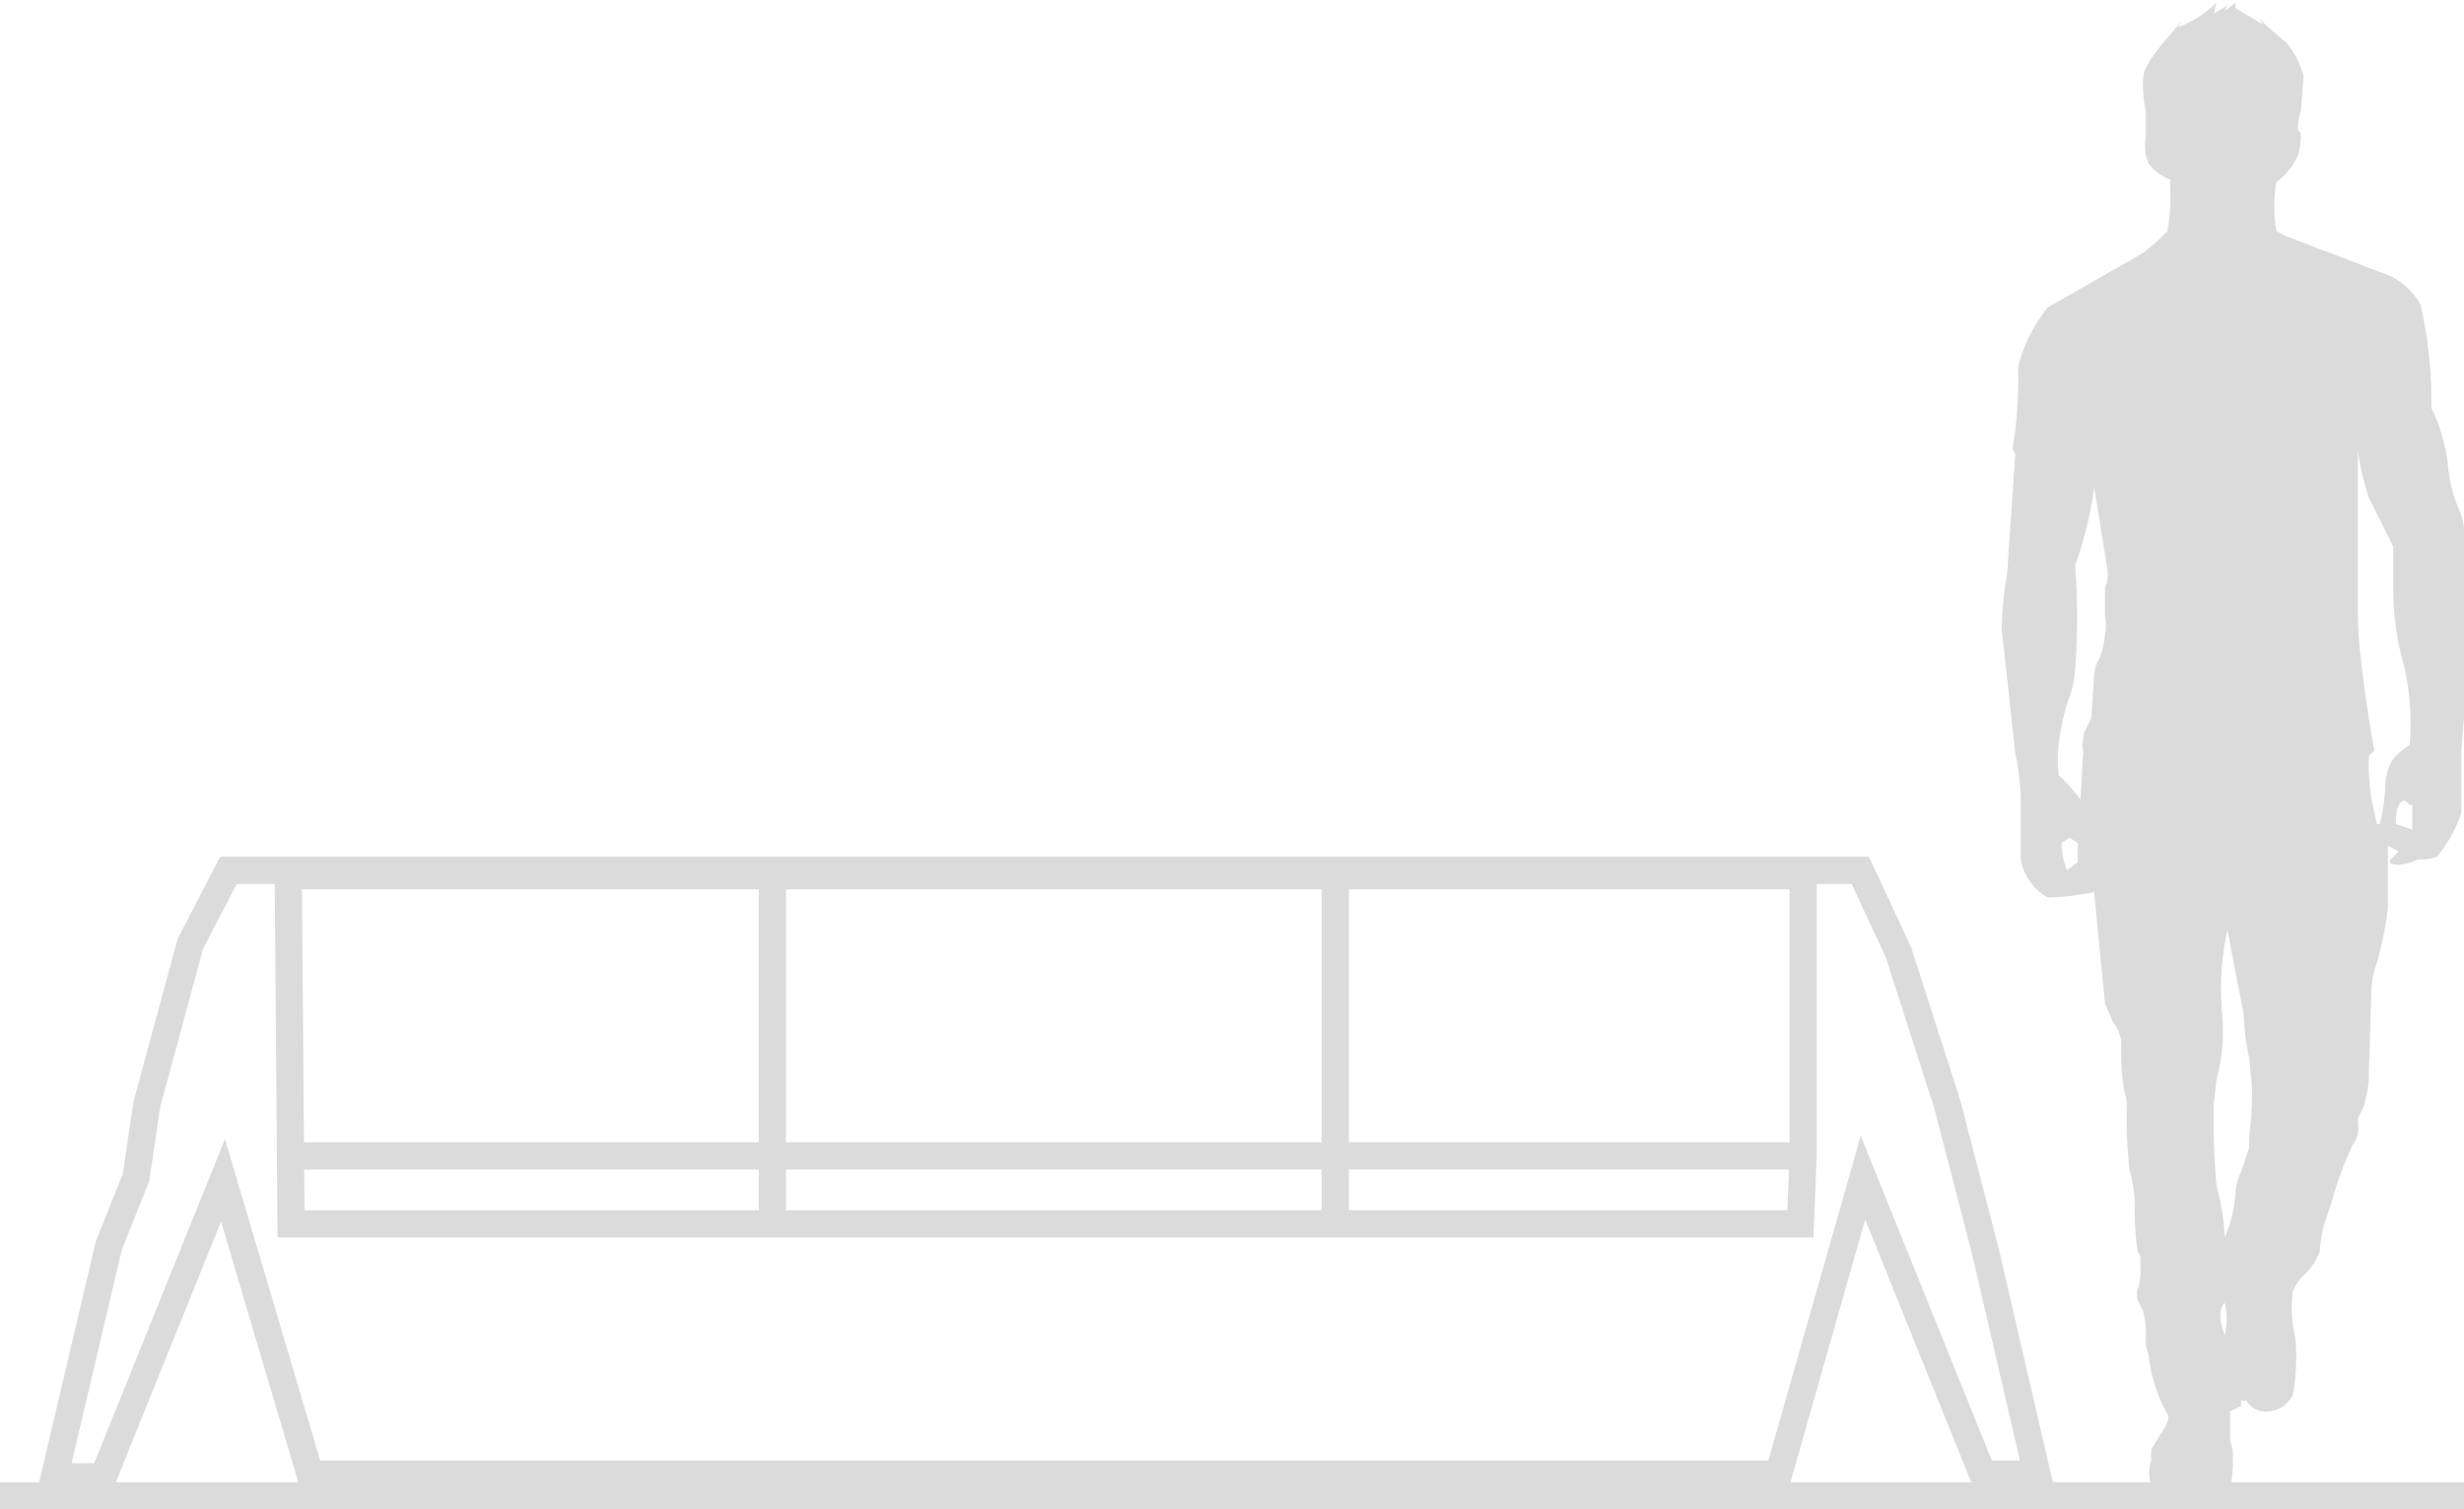
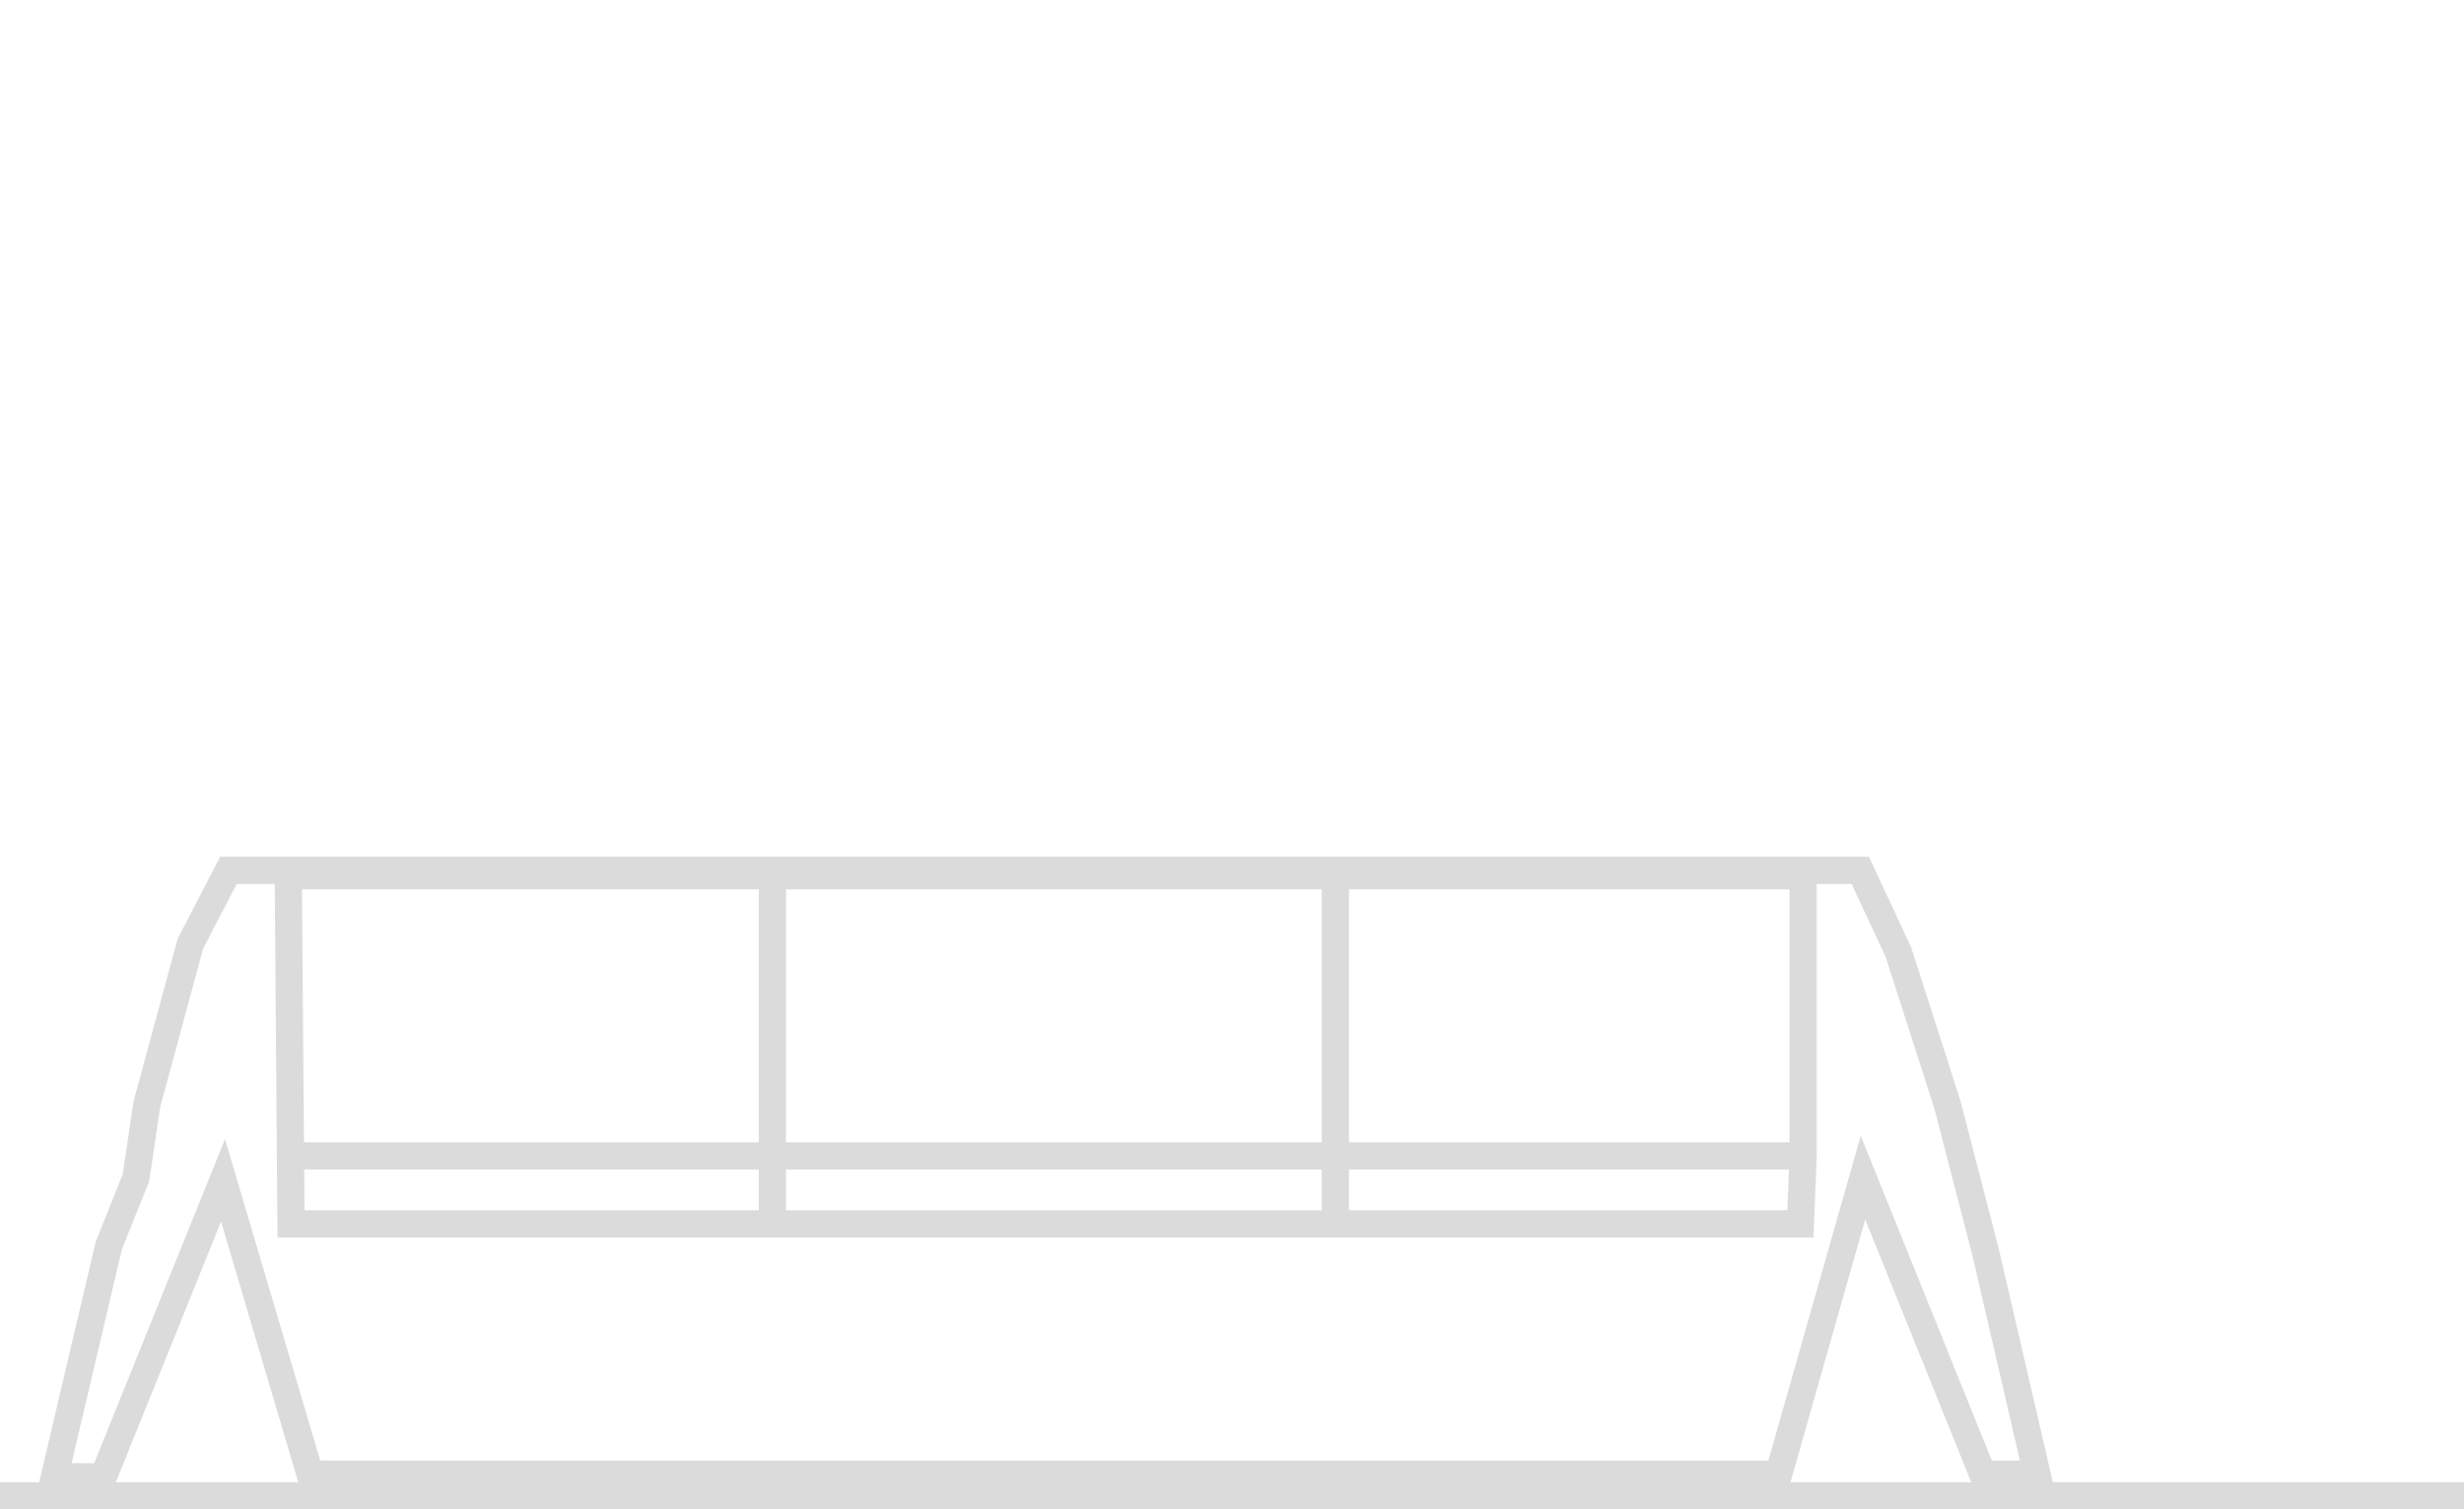
<svg xmlns="http://www.w3.org/2000/svg" id="Слой_1" data-name="Слой 1" width="120.8" height="74" viewBox="0 0 90.6 55.5">
  <defs>
    <style>.cls-1{fill:none;stroke:#dbdbdb}</style>
  </defs>
  <path class="cls-1" d="M0 55h90.6" />
-   <path d="M81.5.1a4.2 4.2 0 01-1.4.9l.1-.2c-.4.5-1.4 1.5-1.4 2.1a4.9 4.9 0 00.1 1.2v1a1.5 1.5 0 00.1.9 1.6 1.6 0 00.8.6V7a7.6 7.6 0 01-.1 1.5l-.3.3-.6.5-3.5 2a5.7 5.7 0 00-1.1 2.2 15.1 15.1 0 01-.2 3l.1.2-.3 4.4a13.6 13.6 0 00-.2 2l.5 4.6a8.8 8.8 0 01.2 1.6v2.3a2 2 0 001 1.4 9.8 9.8 0 001.7-.2l.4 4.1.3.7a1.3 1.3 0 01.3.8 9.2 9.2 0 00.1 1.7 1.7 1.7 0 01.1.7 16.2 16.2 0 00.1 2.2 5.8 5.8 0 01.2 1.3 9.2 9.2 0 00.1 1.7l.1.2v.4a2 2 0 01-.1.8.7.7 0 00.1.6l.1.2a3.4 3.4 0 01.1 1 1.3 1.3 0 00.1.6 5.7 5.7 0 00.7 2.2c.1.2-.1.5-.3.8l-.3.5v.4a1.4 1.4 0 000 .9 4.1 4.1 0 001.9.5 1.3 1.3 0 001-.4 4.1 4.1 0 00.1-1.1 1.3 1.3 0 00-.1-.6v-1.1l.4-.2v-.2h.2a.8.8 0 00.7.4 1.1 1.1 0 001-.6 7.4 7.4 0 00.1-2.1 5 5 0 01-.1-1.7 1.8 1.8 0 01.5-.7 2.2 2.2 0 00.5-.8 4.3 4.3 0 01.2-1.1l.2-.6a14.3 14.3 0 01.8-2.2 1 1 0 00.2-.8v-.2a2 2 0 00.3-.8 2.8 2.8 0 00.1-.9l.1-3.1a3 3 0 01.2-.9 14.2 14.2 0 00.4-2v-2.3l.4.2-.3.3c-.1.1 0 .2.3.2a1.9 1.9 0 00.7-.2 1.7 1.7 0 00.7-.1 5 5 0 00.9-1.6v-2.3l.4-4.8a17 17 0 00-.3-3.1v-.3a2.5 2.5 0 00-.2-.7A5.3 5.3 0 0190 17a6.6 6.6 0 00-.6-2 15.8 15.8 0 00-.4-3.8 2.5 2.5 0 00-1.5-1.2l-3.4-1.3-.2-.1-.2-.1a5.4 5.4 0 010-1.8 2.5 2.5 0 00.8-1 2.5 2.5 0 00.1-.8l-.1-.1a1.7 1.7 0 01.1-.7l.1-1.3a3.4 3.4 0 00-.6-1.2l-.7-.6-.3-.3.1.2-1-.6V.1l-.4.3.1-.2-.5.3zm6 30.2a6.1 6.1 0 00.2-1.3 2 2 0 01.3-1.1 2.6 2.6 0 01.6-.5 9.5 9.5 0 00-.2-2.9 10.3 10.3 0 01-.4-3v-1.4l-.9-1.8a10.5 10.5 0 01-.4-1.7v6.1c0 1.2.4 3.8.6 4.9l-.2.2a8.6 8.6 0 00.1 1.6l.2.9zm-11.8-1.8a6.5 6.5 0 01.8.9l.1-1.8a.6.6 0 010-.4.8.8 0 01.1-.4l.2-.4.1-1.6a1.4 1.4 0 01.2-.6 3 3 0 00.2-.9 1.3 1.3 0 000-.6v-1.1a1.3 1.3 0 00.1-.6l-.5-3.1a13.7 13.7 0 01-.7 2.9 24.1 24.1 0 010 3.8 3.5 3.5 0 01-.2 1 8.5 8.5 0 00-.4 1.7 4.7 4.7 0 000 1.2zm13 1.1v.9l-.6-.2a1.5 1.5 0 01.1-.7c.2-.3.3-.1.4 0zM76 32l.4-.3V31l-.3-.2-.3.2a3 3 0 00.2 1zm6.2 11.8a4.7 4.7 0 01-.4 1.7 7.7 7.7 0 00-.2-1.5l-.1-.4a28.1 28.1 0 01-.1-3l.1-.9a7 7 0 00.2-2.5 10.1 10.1 0 01.2-3l.6 3.1a8.8 8.8 0 00.2 1.6l.1 1a12.1 12.1 0 01-.1 1.9v.4l-.3.9a1.9 1.9 0 00-.2.7zm-.4 4.1a2.4 2.4 0 010 1.2c-.3-.8-.1-1.1 0-1.2z" fill="#dbdbdb" fill-rule="evenodd" />
  <path class="cls-1" d="M3.8 54.3H2l2-8.5 1-2.5.4-2.7L7 34.7 8.4 32h60l1.4 3 1.8 5.6L73 46l1.9 8.2h-2l-4.4-10.9-3.1 10.9h-54L8.2 43.4 3.8 54.3z" />
  <path class="cls-1" d="M10.6 32.2h55.7v10.3l-.1 2.5H10.7l-.1-12.8zm0 10.3h55.7M28.4 45V32.3m20.7 12.6V32.2" />
</svg>